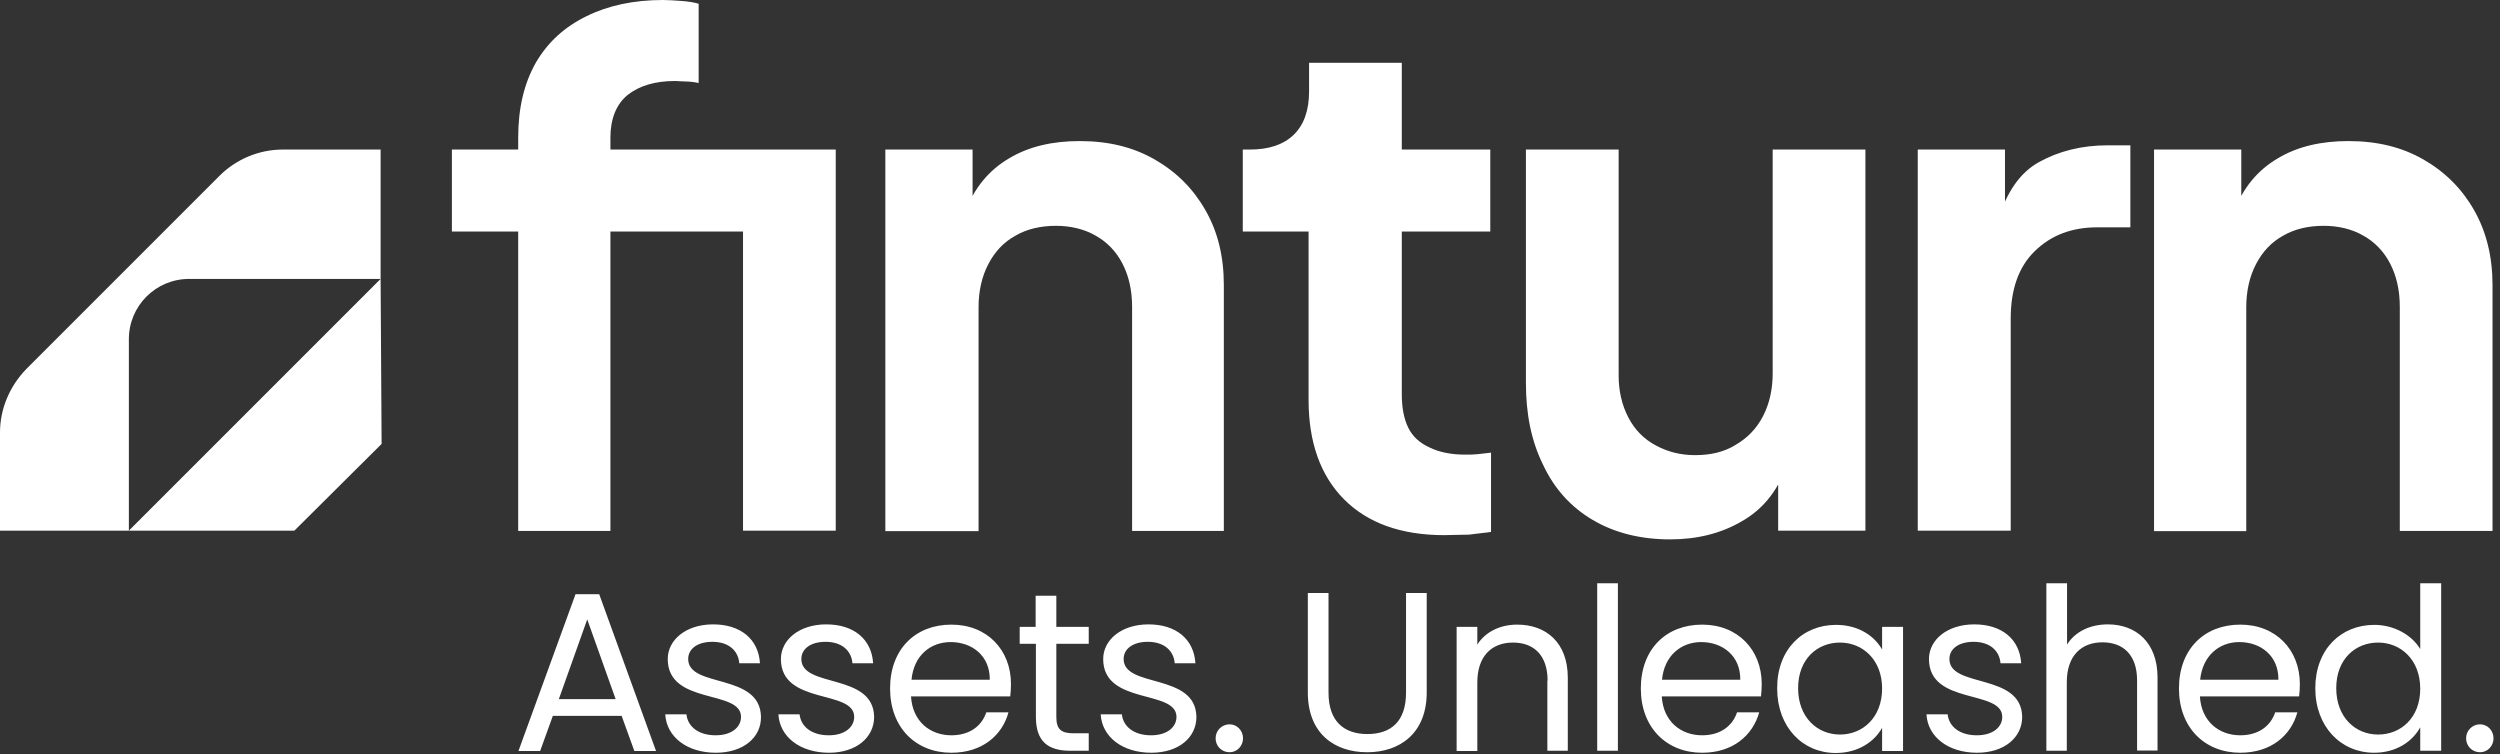
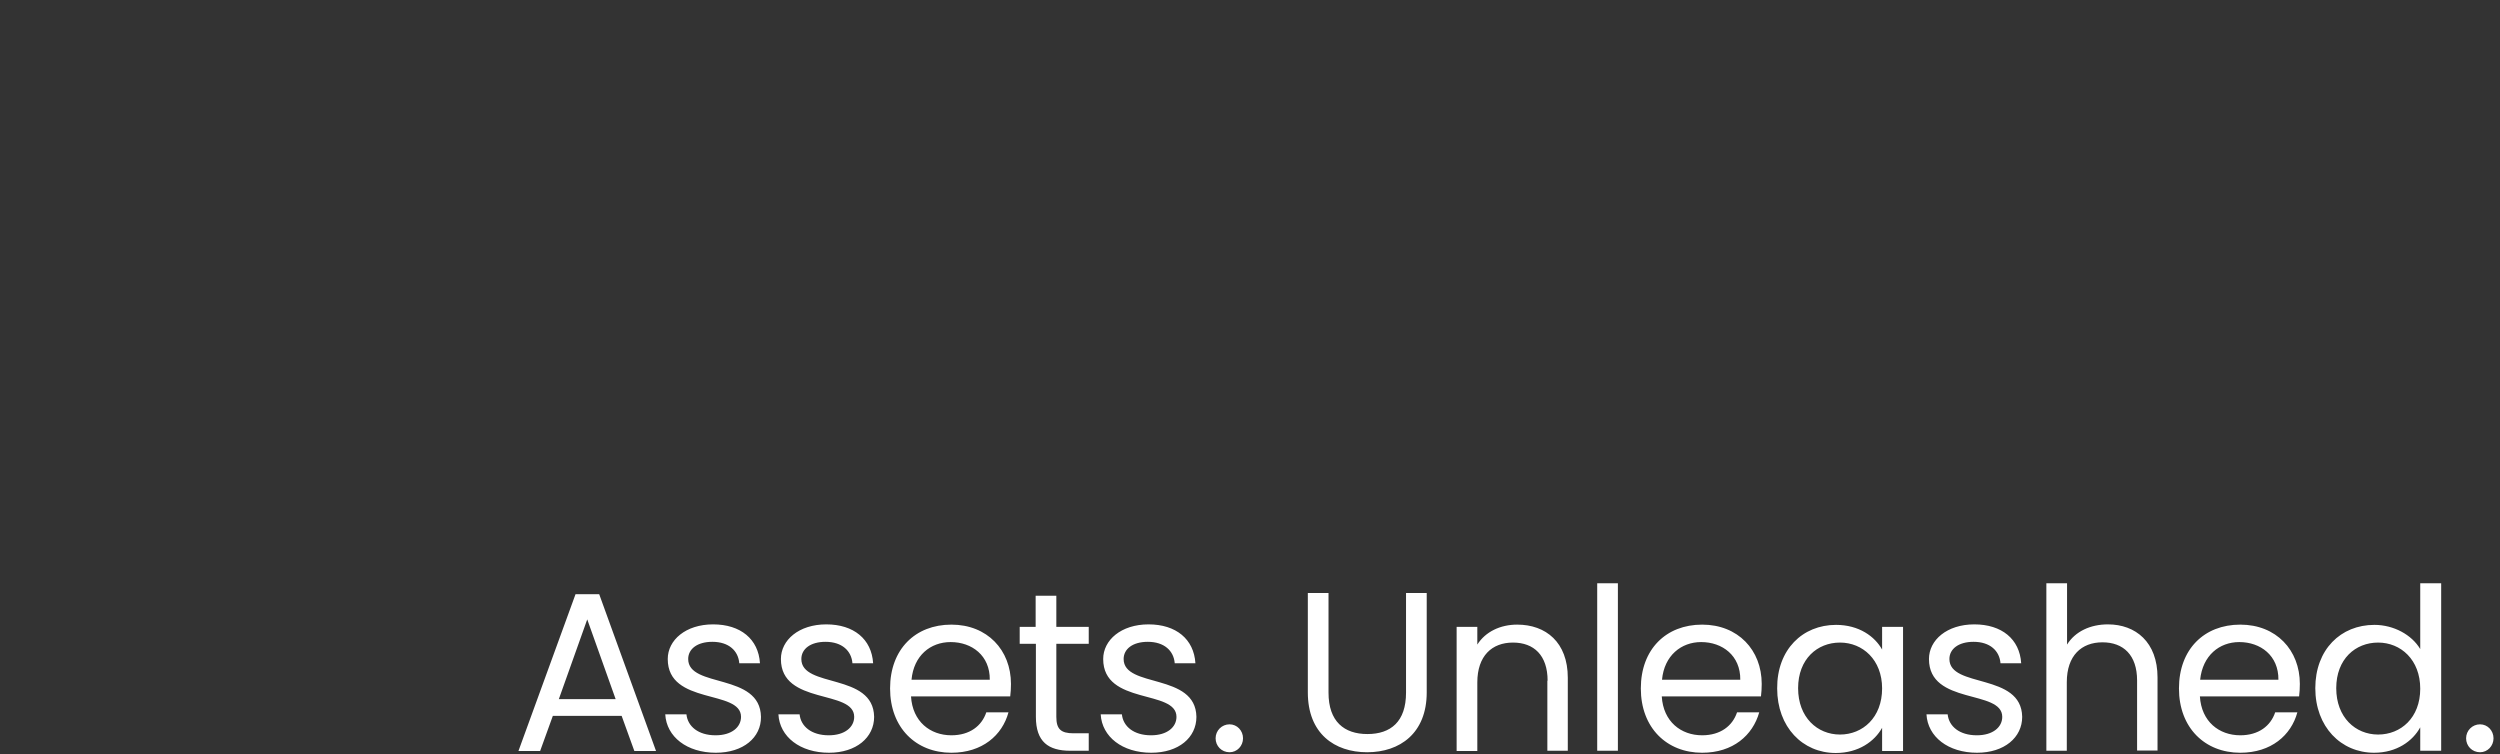
<svg xmlns="http://www.w3.org/2000/svg" version="1.1" id="Layer_1" x="0" y="0" viewBox="0 0 1003 302.6" style="enable-background:new 0 0 1003 302.6" xml:space="preserve">
  <rect x="0" y="0" width="1003" height="302.6" fill="#333333" stroke="none" />
  <style>.st0{fill:#fff}</style>
-   <path class="st0" d="M335.3 60v152.9h-37.2v-120h-53.2V213h-37V92.9h-26.6V60h26.6v-4.8c0-11.9 2.4-21.8 7.1-30.1 4.8-8.2 11.5-14.3 20.3-18.6C244 2.2 254.3 0 266 0c2.2 0 4.8.2 7.6.4s5 .6 6.7 1.1v31.8c-1.9-.4-3.7-.6-5.2-.6s-3-.2-4.3-.2c-8 0-14.3 1.9-19 5.6-4.5 3.7-6.9 9.5-6.9 17.1V60h90.4zM355.2 212.9V60h35v30.3l-2.8-5.6c3.5-9.3 9.3-16.4 17.5-21.2 8-4.8 17.5-6.9 28.3-6.9 11.5 0 21.4 2.4 30.1 7.4s15.4 11.7 20.3 20.3c5 8.7 7.4 18.6 7.4 30.1V213h-36.8v-89.8c0-6.7-1.3-12.5-3.9-17.5S444 97 439.5 94.5c-4.5-2.6-10-3.9-15.8-3.9-6.3 0-11.7 1.3-16.2 3.9-4.8 2.6-8.4 6.5-11 11.5s-3.9 10.8-3.9 17.3v89.8h-37.4v-.2zM579.5 214.7c-17.3 0-30.7-4.8-40.2-14.3s-14.3-22.9-14.3-40V92.9h-26.4V60h2.8c7.6 0 13.4-1.9 17.5-5.8s6.3-9.7 6.3-17.5V25.2h37.2V60h35.5v32.9h-35.5v65.3c0 5.4.9 10 2.6 13.4 1.7 3.5 4.5 6.1 8.7 8 3.9 1.9 8.7 2.8 14.3 2.8 1.5 0 3.2 0 5-.2s3.5-.4 5.2-.6v31.8c-2.4.4-5.4.6-8.9 1.1-4 0-7 .2-9.8.2zM670.1 216.4c-11.9 0-22.3-2.6-31.1-7.8s-15.4-12.5-19.9-22.1c-4.8-9.7-6.9-20.5-6.9-32.9V60h37.2v90.6c0 6.3 1.3 11.9 3.9 16.9 2.6 5 6.3 8.7 11 11.2 4.8 2.6 10 3.9 15.8 3.9 6.3 0 11.7-1.3 16.2-4.1 4.8-2.8 8.4-6.5 11-11.5s3.9-10.8 3.9-17.3V60h37.2v152.9h-35v-30.1l2.8 5.6c-3.5 9.1-9.3 16.2-17.5 20.8-8.2 4.8-17.8 7.2-28.6 7.2zM769.4 212.9V60h35v34l-3-5c3.5-11.7 8.9-19.7 16.7-24s16.9-6.7 27.5-6.7h9.1v32.9h-13.2c-10.4 0-18.6 3.2-25.1 9.5s-9.7 15.4-9.7 27v85.2h-37.3zM864.2 212.9V60h35v30.3l-2.8-5.6c3.5-9.3 9.3-16.4 17.5-21.2 8-4.8 17.5-6.9 28.3-6.9 11.5 0 21.4 2.4 30.1 7.4 8.7 5 15.4 11.7 20.3 20.3s7.4 18.6 7.4 30.1V213h-37.2v-89.8c0-6.7-1.3-12.5-3.9-17.5-2.6-5-6.3-8.7-10.8-11.2-4.5-2.6-10-3.9-15.8-3.9-6.3 0-11.7 1.3-16.2 3.9-4.8 2.6-8.4 6.5-11 11.5s-3.9 10.8-3.9 17.3v89.8h-37v-.2zM152.7 60.2v51.7H75.9c-13.4 0-24.2 10.8-24.2 24.2v76.8H0v-39.4c0-9.5 3.9-18.6 10.6-25.5L88 70.6c6.7-6.7 15.8-10.6 25.5-10.6h39.2v.2zM152.7 111.9l.4 66.2-35 34.8H51.7z" />
  <g>
    <path class="st0" d="M249.4 287.2h-27.6l-5.1 14.1H208l22.9-62.9h9.5l22.8 62.9h-8.7l-5.1-14.1zm-13.8-38.7-11.4 32H247l-11.4-32zM287.2 302c-11.6 0-19.8-6.4-20.3-15.4h8.5c.5 4.8 4.7 8.4 11.7 8.4 6.5 0 10.2-3.3 10.2-7.4 0-11.1-29.4-4.6-29.4-23.2 0-7.6 7.2-13.9 18.2-13.9s18.2 5.9 18.8 15.6h-8.3c-.4-5-4.2-8.6-10.8-8.6-6.1 0-9.7 2.9-9.7 6.9 0 11.8 28.9 5.4 29.2 23.2.1 8.3-7.1 14.4-18.1 14.4zM332.6 302c-11.6 0-19.8-6.4-20.3-15.4h8.5c.5 4.8 4.7 8.4 11.7 8.4 6.5 0 10.2-3.3 10.2-7.4 0-11.1-29.4-4.6-29.4-23.2 0-7.6 7.2-13.9 18.2-13.9s18.2 5.9 18.8 15.6H342c-.4-5-4.2-8.6-10.8-8.6-6.1 0-9.7 2.9-9.7 6.9 0 11.8 28.9 5.4 29.2 23.2 0 8.3-7.2 14.4-18.1 14.4zM381.7 302c-14.2 0-24.6-10-24.6-25.8 0-15.7 10.1-25.6 24.6-25.6 14.4 0 23.9 10.2 23.9 23.8 0 1.8-.1 3.3-.3 5h-39.8c.6 10.1 7.7 15.6 16.2 15.6 7.4 0 12.2-3.8 14-9.2h8.9c-2.5 9.2-10.5 16.2-22.9 16.2zm-16-29.3h31.4c.1-9.7-7.2-15.1-15.7-15.1-8.1 0-14.8 5.4-15.7 15.1zM415.5 258.3h-6.4v-6.8h6.4V239h8.3v12.5h13v6.8h-13v29.3c0 4.9 1.8 6.6 6.9 6.6h6.1v7h-7.4c-8.8 0-13.8-3.6-13.8-13.6v-29.3h-.1zM461.9 302c-11.6 0-19.8-6.4-20.3-15.4h8.5c.5 4.8 4.7 8.4 11.7 8.4 6.5 0 10.2-3.3 10.2-7.4 0-11.1-29.4-4.6-29.4-23.2 0-7.6 7.2-13.9 18.2-13.9s18.2 5.9 18.8 15.6h-8.3c-.4-5-4.2-8.6-10.8-8.6-6.1 0-9.7 2.9-9.7 6.9 0 11.8 28.9 5.4 29.2 23.2 0 8.3-7.1 14.4-18.1 14.4zM493.3 301.8c-3.2 0-5.6-2.5-5.6-5.6s2.5-5.6 5.6-5.6c3 0 5.4 2.5 5.4 5.6s-2.4 5.6-5.4 5.6zM524.7 237.9h8.3v40c0 11.6 6.3 16.6 15.6 16.6 9.4 0 15.5-5 15.5-16.6v-40h8.3v39.9c0 16.4-10.8 24-23.9 24-13.1 0-23.8-7.5-23.8-24v-39.9zM620.9 273.1c0-10.2-5.5-15.3-13.9-15.3s-14.3 5.3-14.3 16v27.5h-8.3v-49.8h8.3v7.1c3.3-5.2 9.3-8 16-8 11.5 0 20.3 7.1 20.3 21.3v29.3h-8.2v-28.1h.1zM640.8 234h8.3v67.2h-8.3V234zM682.9 302c-14.2 0-24.6-10-24.6-25.8 0-15.7 10.1-25.6 24.6-25.6 14.4 0 23.9 10.2 23.9 23.8 0 1.8-.1 3.3-.3 5h-39.8c.6 10.1 7.7 15.6 16.2 15.6 7.4 0 12.2-3.8 14-9.2h8.9c-2.6 9.2-10.5 16.2-22.9 16.2zm-16.1-29.3h31.4c.1-9.7-7.2-15.1-15.7-15.1-8 0-14.8 5.4-15.7 15.1zM736.6 250.7c9.3 0 15.6 4.7 18.5 9.9v-9.1h8.4v49.8h-8.4V292c-3 5.4-9.4 10.1-18.6 10.1-13.3 0-23.5-10.4-23.5-25.9-.1-15.6 10.2-25.5 23.6-25.5zm1.6 7.1c-9.1 0-16.8 6.6-16.8 18.3s7.7 18.6 16.8 18.6 16.9-6.8 16.9-18.5c0-11.5-7.8-18.4-16.9-18.4zM793.2 302c-11.6 0-19.8-6.4-20.3-15.4h8.5c.5 4.8 4.7 8.4 11.7 8.4 6.5 0 10.2-3.3 10.2-7.4 0-11.1-29.4-4.6-29.4-23.2 0-7.6 7.2-13.9 18.2-13.9s18.2 5.9 18.8 15.6h-8.3c-.4-5-4.2-8.6-10.8-8.6-6.1 0-9.7 2.9-9.7 6.9 0 11.8 28.9 5.4 29.2 23.2 0 8.3-7.2 14.4-18.1 14.4zM821 234h8.3v24.6c3.3-5.3 9.4-8.1 16.4-8.1 11.1 0 19.9 7.1 19.9 21.3v29.3h-8.2V273c0-10.2-5.5-15.3-13.9-15.3s-14.3 5.3-14.3 16v27.5H821V234zM898.8 302c-14.2 0-24.6-10-24.6-25.8 0-15.7 10.1-25.6 24.6-25.6 14.4 0 23.9 10.2 23.9 23.8 0 1.8-.1 3.3-.3 5h-39.8c.6 10.1 7.7 15.6 16.2 15.6 7.4 0 12.2-3.8 14-9.2h8.9c-2.5 9.2-10.5 16.2-22.9 16.2zm-16.1-29.3h31.4c.1-9.7-7.2-15.1-15.7-15.1-8 0-14.7 5.4-15.7 15.1zM952.6 250.7c7.8 0 15 4 18.4 9.7V234h8.4v67.2H971v-9.4c-3 5.5-9.4 10.2-18.5 10.2-13.3 0-23.6-10.4-23.6-25.9 0-15.5 10.2-25.4 23.7-25.4zm1.5 7.1c-9.1 0-16.8 6.6-16.8 18.3s7.7 18.6 16.8 18.6S971 288 971 276.3c0-11.6-7.8-18.5-16.9-18.5zM995 301.8c-3.2 0-5.6-2.5-5.6-5.6s2.5-5.6 5.6-5.6c3 0 5.4 2.5 5.4 5.6s-2.4 5.6-5.4 5.6z" />
  </g>
</svg>